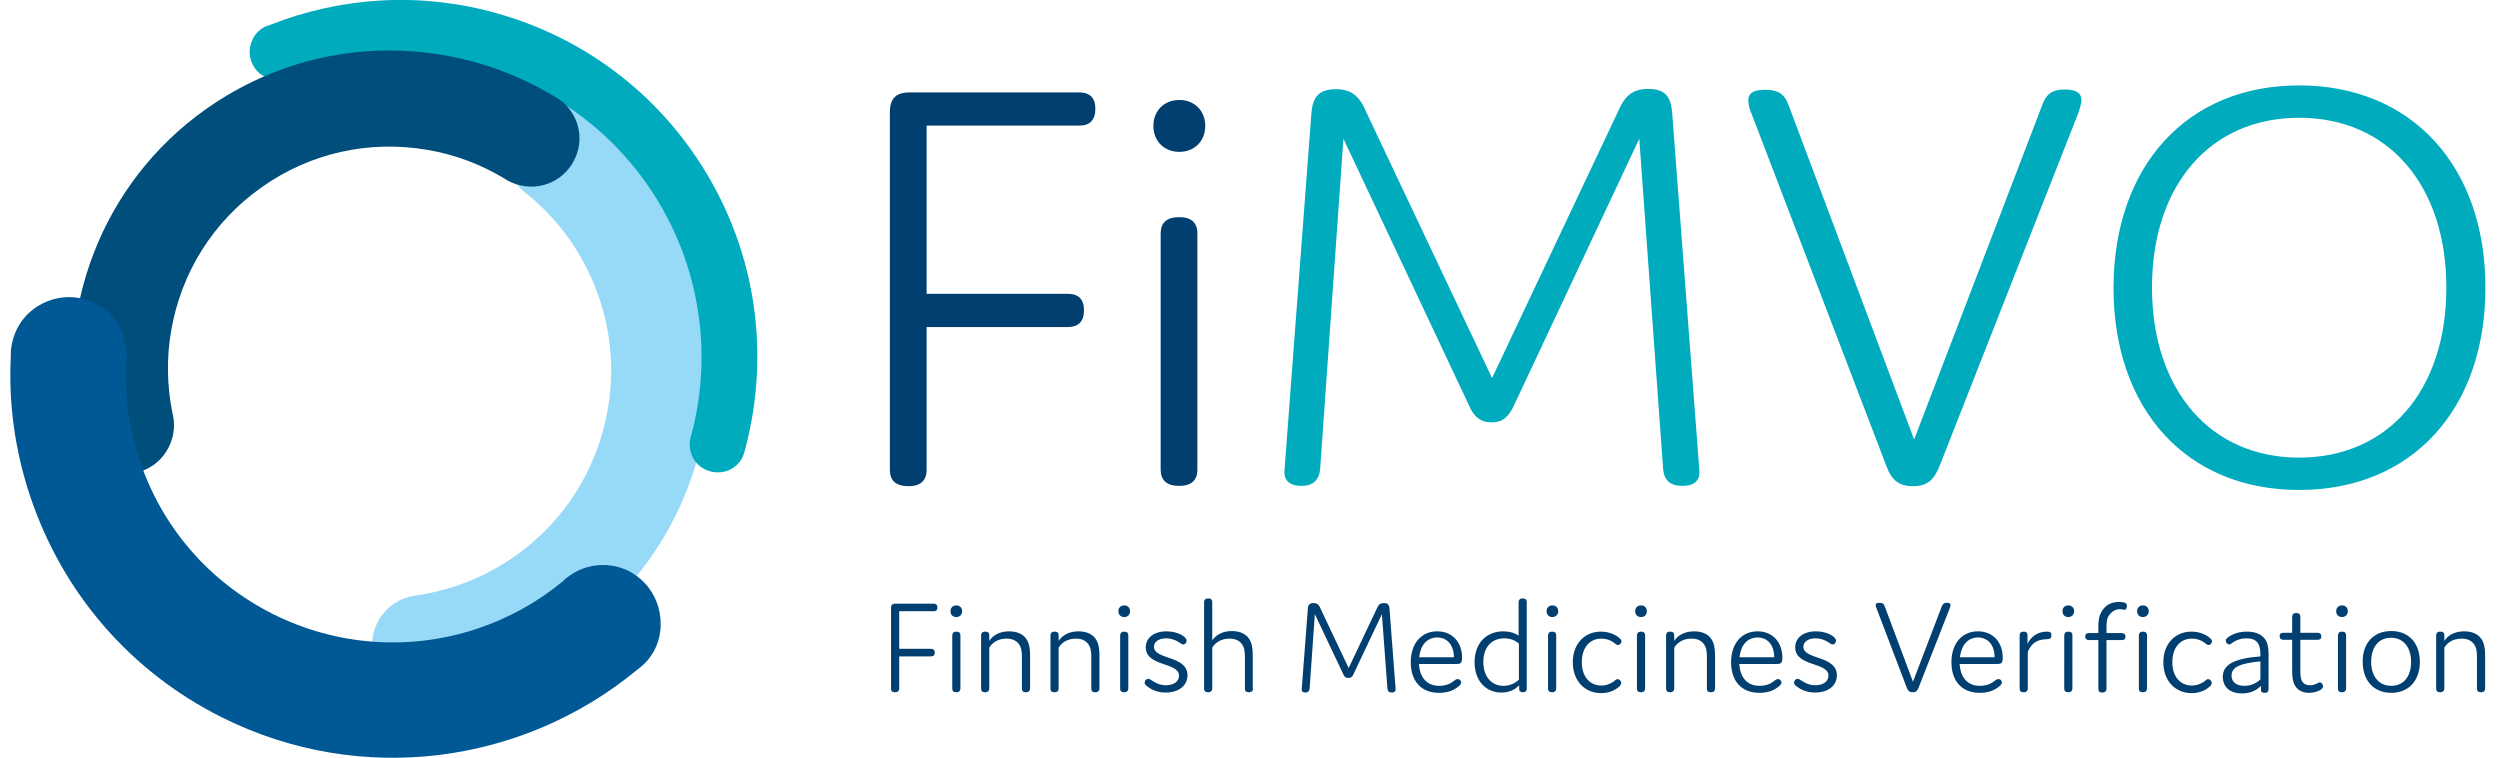
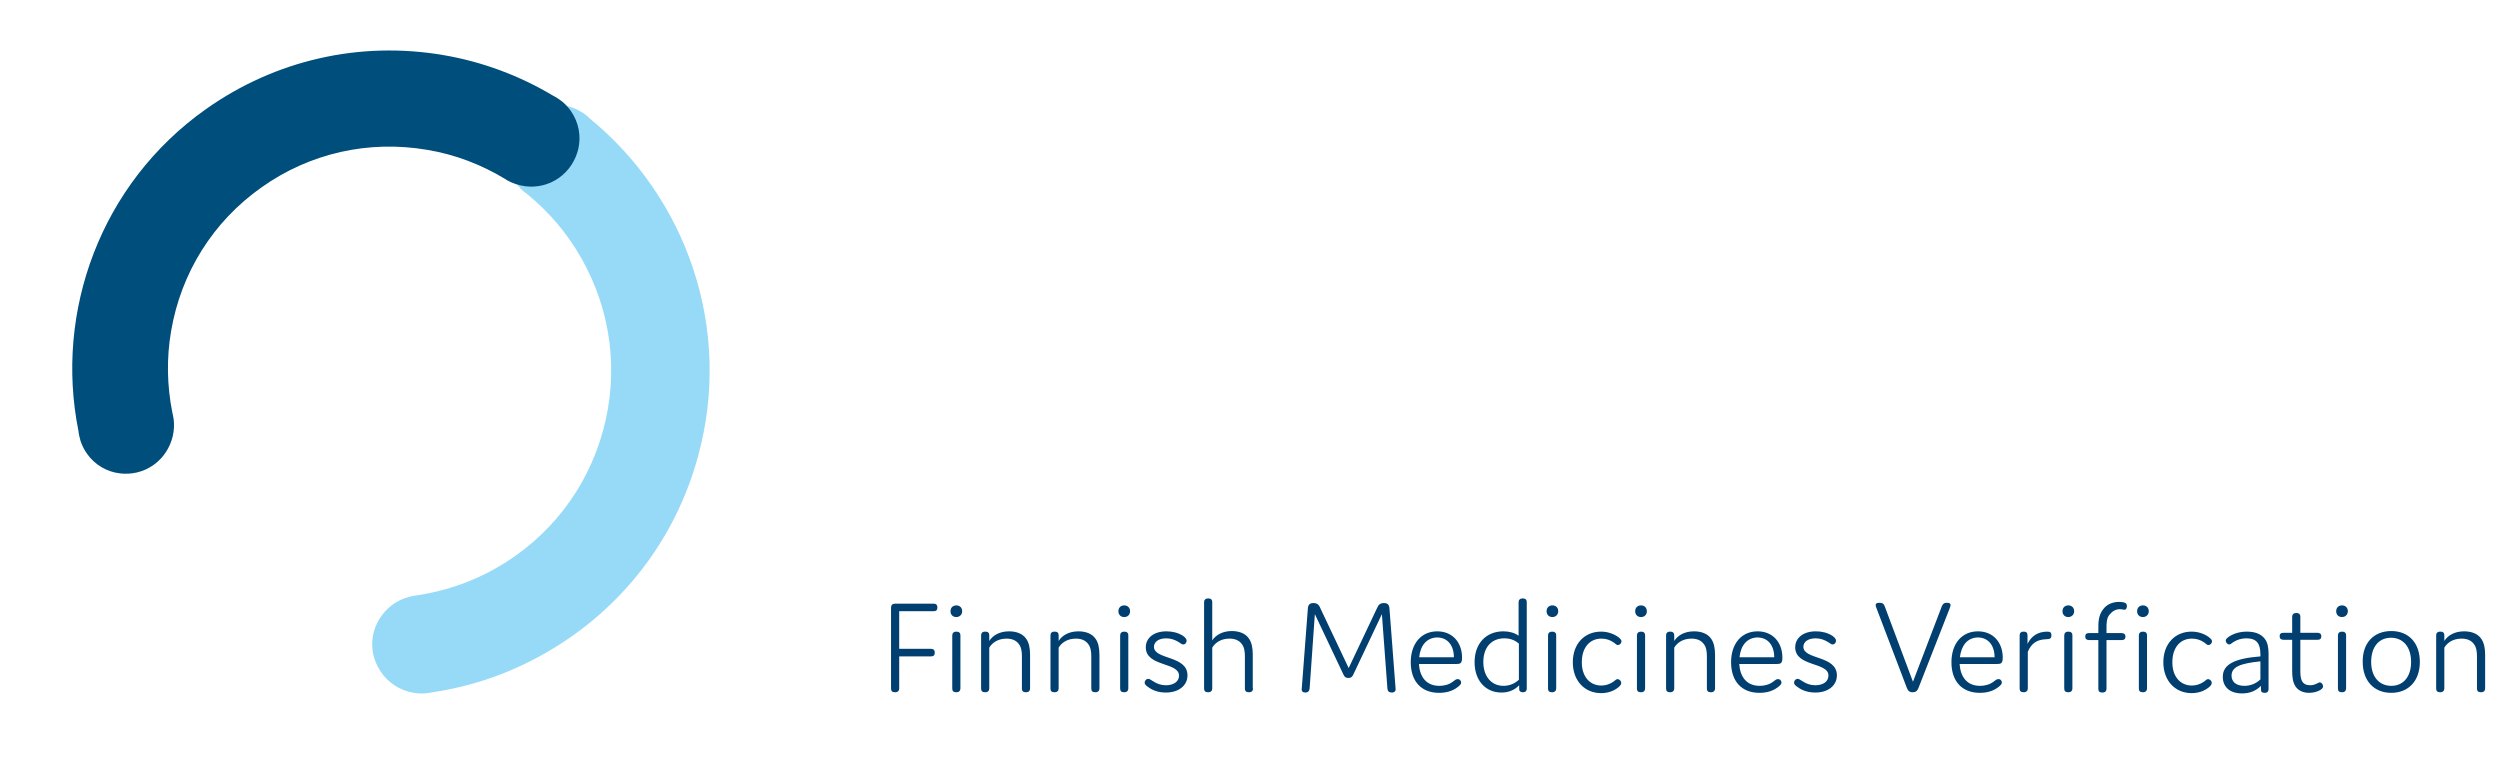
<svg xmlns="http://www.w3.org/2000/svg" version="1.1" id="Layer_1" x="0" y="0" viewBox="0 0 857.7 260" xml:space="preserve">
  <style>.st0{fill:#003f70}.st1{fill:#00abbe}</style>
-   <path class="st0" d="M317.9 100.8h48.4c3.7 0 5.6 1.9 5.6 5.6 0 3.9-1.9 5.8-5.6 5.8h-48.4v49c0 3.7-2.1 5.6-6.2 5.6-4.3 0-6.4-1.9-6.4-5.6V38.5c0-4.7 2.1-6.8 6.8-6.8h58.1c3.7 0 5.6 1.9 5.6 5.6 0 3.9-1.9 5.8-5.6 5.8h-52.3v57.7zm86.7-48.7c-5.2 0-8.9-3.7-8.9-8.9s3.7-8.9 8.9-8.9 8.9 3.7 8.9 8.9-3.7 8.9-8.9 8.9zm6.2 109c0 3.7-2.1 5.6-6.2 5.6-4.3 0-6.4-1.9-6.4-5.6v-81c0-3.7 2.1-5.6 6.4-5.6 4.1 0 6.2 1.9 6.2 5.6v81z" />
-   <path class="st1" d="M519.6 138.7c-1.9 4.3-4.1 6.2-7.8 6.2-3.9 0-6.2-1.9-8-6.2l-42.9-91.1-8 113.5c-.4 3.7-2.5 5.6-6.4 5.6-4.1 0-6.2-1.9-5.8-5.6L449.9 39c.4-5.6 2.5-8.4 8.4-8.4 5.2 0 8.2 2.3 10.5 8l43.1 91.1L555 38.5c2.3-5.4 4.9-8 10.5-8 6 0 7.8 2.9 8.2 8.4l9.3 122.2c.4 3.7-1.6 5.6-5.8 5.6s-6.2-1.9-6.6-5.6l-8.2-113.5-42.8 91.1zM700.7 35.9c1.2-3.3 3.1-5.2 7.6-5.2 4.3 0 5.8 1.4 5.8 3.7 0 1.4-.8 3.5-1.2 4.7l-47.6 121.1c-1.9 4.5-4.1 6.6-9.1 6.6-4.7 0-7.2-2.1-8.9-6.6L601 39.2c-.6-1.2-1.2-3.3-1.2-4.7 0-2.3 1.4-3.7 5.8-3.7 4.9 0 6.8 1.9 8 5.2l43.1 114.8 44-114.9zm88.1-6.6c38.5 0 63.9 27.6 63.9 69.4 0 41.8-25.3 69.4-63.9 69.4s-63.7-27.6-63.7-69.4c.1-41.8 25.2-69.4 63.7-69.4zm0 127.7c30.5 0 50.5-23.1 50.5-58.3 0-35.2-20-58.3-50.5-58.3s-50.5 23.1-50.5 58.3c.1 35.2 20.1 58.3 50.5 58.3z" />
  <path d="M181.5 38.4c-3.4 2.2-6.1 5.6-7.3 9.8-1.2 4.2-.6 8.5 1.3 12.2.9 1.7 2 3.2 3.4 4.6.6.6 1.4 1.2 2.1 1.7 7.3 6 13.6 13.3 18.4 21.8 10.3 18.1 13 39.1 7.5 59.2s-18.5 36.8-36.5 47.1c-8.7 5-18.1 8.1-27.7 9.5-.2 0-.5.1-.7.1-2.3.4-4.4 1.2-6.4 2.4-3.4 2.2-6.1 5.6-7.3 9.8-1.2 4.2-.6 8.5 1.3 12.1 2.1 4.1 5.8 7.3 10.6 8.6 1.8.5 3.7.7 5.4.6.9-.1 1.9-.2 2.8-.4 13.5-2 26.6-6.5 38.8-13.5 25.9-14.8 44.5-38.8 52.3-67.5 12-43.8-4-88.7-37.1-115.8-.8-.8-1.7-1.6-2.8-2.2-1.4-.9-2.9-1.6-4.6-2-4.8-1.5-9.6-.6-13.5 1.9z" fill="#97daf8" />
-   <path class="st1" d="M93.4 27.2c1.5.3 3.1.3 4.7-.2.1-.1.3-.1.4-.2 21.2-8.6 44.5-10 66.9-3.7C192 30.6 214 48 227.5 72c13.7 24.5 16.4 52.3 9.6 77.5-.8 2.5-.6 5.2.7 7.7 1.4 2.4 3.6 4 6.2 4.6 2.3.5 4.7.3 6.9-.9 2.1-1.2 3.6-3 4.3-5.2.2-.5.3-.9.4-1.4 8-29.8 4.9-62.7-11.4-91.7-16-28.5-42.1-49.1-73.6-58-26.1-7.4-53.3-5.8-78.1 4l-.9.3c-.4.1-.7.3-1.1.5-2 1.1-3.5 2.9-4.2 5-1 2.6-.9 5.5.6 8.1 1.3 2.5 3.8 4.2 6.5 4.7z" />
  <path d="M41.1 162.4c3.9.5 8.1-.4 11.6-2.9s5.7-6.1 6.6-10c.4-1.8.5-3.7.3-5.5-.1-.9-.3-1.7-.5-2.6-1.8-9.1-2-18.5-.4-27.8 3.4-20 14.4-37.6 31-49.3 16.6-11.8 36.8-16.3 56.8-12.9 9.7 1.6 18.7 5.1 26.8 10 .2.1.4.3.6.4 1.9 1.1 4.1 1.8 6.3 2.1 3.9.5 8.1-.4 11.6-2.9s5.7-6.1 6.6-9.9c1-4.4.2-9.1-2.6-13.1-1.1-1.5-2.3-2.8-3.8-3.8-.7-.5-1.5-1-2.3-1.4-11.4-6.8-24.1-11.6-37.6-13.9-28.7-4.9-57.6 1.7-81.4 18.5-36.2 25.6-52 69.5-43.8 110.4.1 1.1.4 2.3.7 3.4.5 1.5 1.2 3 2.2 4.4 2.7 3.9 6.9 6.3 11.3 6.8z" fill="#004e7c" />
-   <path d="M225.3 206.6c-1.7-4.5-5-8.3-9.6-10.7-4.6-2.3-9.7-2.6-14.3-1.3-2.1.6-4.2 1.6-6 2.9-.9.6-1.7 1.3-2.4 2-8.6 7.1-18.5 12.6-29.3 16.2-23.2 7.7-48.1 5.9-70-5-21.9-11-38.2-29.8-45.9-53.1-3.7-11.2-5.2-22.8-4.5-34.2 0-.3 0-.6.1-.9.1-2.7-.4-5.4-1.3-7.9-1.7-4.5-5-8.3-9.6-10.6-4.6-2.3-9.7-2.6-14.3-1.3-5.2 1.5-9.8 5-12.4 10.2-1 2-1.6 4.1-1.9 6.1-.2 1.1-.2 2.2-.2 3.3-.8 16 1.4 32.2 6.6 47.8 11.1 33.3 34.4 60.3 65.8 76 47.8 23.9 103.3 15.9 142.1-16 1.1-.8 2.2-1.7 3.2-2.7 1.3-1.4 2.5-3 3.4-4.9 2.4-5.1 2.4-10.9.5-15.9z" fill="#005895" />
  <path class="st0" d="M308.5 222.6h10.9c.8 0 1.3.4 1.3 1.3s-.4 1.3-1.3 1.3h-10.9v11c0 .8-.5 1.3-1.4 1.3-1 0-1.4-.4-1.4-1.3v-27.6c0-1.1.5-1.5 1.5-1.5h13.1c.8 0 1.3.4 1.3 1.3s-.4 1.3-1.3 1.3h-11.8v12.9zm19.6-10.9c-1.2 0-2-.8-2-2s.8-2 2-2 2 .8 2 2-.9 2-2 2zm1.4 24.5c0 .8-.5 1.3-1.4 1.3-1 0-1.4-.4-1.4-1.3V218c0-.8.5-1.3 1.4-1.3.9 0 1.4.4 1.4 1.3v18.2zm9.9-18.2v1.9c1.2-1.9 3.5-3.3 6.8-3.3 2.5 0 4.7.8 5.9 2.6.9 1.3 1.3 3.1 1.3 5.5v11.5c0 .8-.5 1.3-1.4 1.3-1 0-1.4-.4-1.4-1.3v-11.1c0-1.5-.2-3.1-1.1-4.2-.9-1.2-2.3-1.8-4.2-1.8-2.9 0-4.9 1.4-5.9 3.1v14c0 .8-.5 1.3-1.4 1.3-1 0-1.4-.4-1.4-1.3V218c0-.8.4-1.3 1.4-1.3 1.1 0 1.4.5 1.4 1.3zm23.8 0v1.9c1.2-1.9 3.5-3.3 6.8-3.3 2.5 0 4.7.8 5.9 2.6.9 1.3 1.3 3.1 1.3 5.5v11.5c0 .8-.5 1.3-1.4 1.3-1 0-1.4-.4-1.4-1.3v-11.1c0-1.5-.2-3.1-1.1-4.2-.9-1.2-2.3-1.8-4.2-1.8-2.9 0-4.9 1.4-5.9 3.1v14c0 .8-.5 1.3-1.4 1.3-1 0-1.4-.4-1.4-1.3V218c0-.8.4-1.3 1.4-1.3 1.1 0 1.4.5 1.4 1.3zm22.5-6.3c-1.2 0-2-.8-2-2s.8-2 2-2 2 .8 2 2-.8 2-2 2zm1.4 24.5c0 .8-.5 1.3-1.4 1.3-1 0-1.4-.4-1.4-1.3V218c0-.8.5-1.3 1.4-1.3.9 0 1.4.4 1.4 1.3v18.2zm6-14.1c0-3.3 2.8-5.5 7.1-5.5 2.1 0 4 .5 5.6 1.5.9.6 1.3 1.2 1.3 1.7 0 .6-.4 1.3-1.2 1.3-.4 0-.7-.3-1.5-.8-1.3-.8-2.7-1.3-4.3-1.3-2.7 0-4.2 1.3-4.2 2.9 0 4.5 11.5 2.9 11.5 9.8 0 3.5-3 5.9-7.4 5.9-2.3 0-4.4-.6-6.1-1.9-.8-.5-1.2-1-1.2-1.5 0-.6.5-1.3 1.3-1.3.4 0 .7.3 1.4.7 1.5 1 2.9 1.5 4.6 1.5 2.7 0 4.5-1.3 4.5-3.3 0-4.7-11.4-3-11.4-9.7zm36.8 14.1c0 .8-.5 1.3-1.4 1.3-1 0-1.4-.4-1.4-1.3v-11.1c0-1.5-.2-3.1-1.1-4.2-.9-1.2-2.3-1.8-4.2-1.8-2.9 0-4.9 1.4-5.9 3.1v14c0 .8-.5 1.3-1.4 1.3-1 0-1.4-.4-1.4-1.3v-29.6c0-.8.5-1.3 1.4-1.3.9 0 1.4.4 1.4 1.3v13.1c1.2-1.8 3.5-3.2 6.7-3.2 2.5 0 4.7.8 5.9 2.6.9 1.3 1.3 3.1 1.3 5.5v11.6zm34.5-5c-.4 1-.9 1.4-1.8 1.4s-1.4-.4-1.8-1.4l-9.7-20.5-1.8 25.6c-.1.8-.6 1.3-1.4 1.3-.9 0-1.4-.4-1.3-1.3l2.1-27.5c.1-1.3.6-1.9 1.9-1.9 1.2 0 1.9.5 2.4 1.8l9.7 20.5 9.7-20.5c.5-1.2 1.1-1.8 2.4-1.8 1.3 0 1.8.6 1.9 1.9l2.1 27.5c.1.8-.4 1.3-1.3 1.3s-1.4-.4-1.5-1.3l-1.9-25.6-9.7 20.5zm36.9 3c0 .5-.5 1-1.3 1.6-1.7 1.3-3.8 1.9-6.3 1.9-6.1 0-9.7-4-9.7-10.5 0-6.4 3.6-10.6 9.1-10.6 5.2 0 8.5 3.8 8.5 9 0 2-.6 2.2-1.9 2.2h-12.9c.3 4.5 2.6 7.5 7 7.5 1.6 0 3.3-.4 4.6-1.4.7-.5 1.1-.9 1.6-.9.8-.1 1.3.6 1.3 1.2zm-14.4-8.7h11.9c0-4-2.1-6.8-5.8-6.8-3.5.1-5.7 2.7-6.1 6.8zm28.9-8.9c2 0 3.8.5 5.2 1.5v-11.5c0-.8.5-1.3 1.4-1.3.9 0 1.4.4 1.4 1.3v29.6c0 .9-.5 1.3-1.3 1.3-.9 0-1.3-.4-1.3-1.1v-1.3c-1.6 1.7-3.7 2.5-6.1 2.5-5.4 0-9.2-4.1-9.2-10.4 0-6.5 4-10.6 9.9-10.6zm.3 2.4c-4.4 0-7.2 3.1-7.2 8.1s2.8 8.2 6.9 8.2c2 0 3.8-.7 5.3-2.1v-12.4c-1.5-1.3-3.2-1.8-5-1.8zm16.5-7.3c-1.2 0-2-.8-2-2s.8-2 2-2 2 .8 2 2-.9 2-2 2zm1.3 24.5c0 .8-.5 1.3-1.4 1.3-1 0-1.4-.4-1.4-1.3V218c0-.8.5-1.3 1.4-1.3.9 0 1.4.4 1.4 1.3v18.2zm15.5-1c1.5 0 2.9-.5 4.1-1.3.7-.5 1-.9 1.4-.9.7 0 1.3.6 1.3 1.3s-.6 1.2-1.1 1.6c-1.5 1.2-3.5 1.9-5.8 1.9-5.6 0-9.7-4.2-9.7-10.6 0-6.3 4-10.5 9.7-10.5 2 0 4.1.6 5.8 1.8.8.6 1.2 1.1 1.2 1.5 0 .6-.5 1.3-1.3 1.3-.4 0-.7-.4-1.4-.9-1.2-.8-2.5-1.3-4.2-1.3-4.1 0-6.7 3.2-6.7 8-.1 4.7 2.5 8.1 6.7 8.1zm13.6-23.5c-1.2 0-2-.8-2-2s.8-2 2-2 2 .8 2 2-.8 2-2 2zm1.4 24.5c0 .8-.5 1.3-1.4 1.3-1 0-1.4-.4-1.4-1.3V218c0-.8.5-1.3 1.4-1.3.9 0 1.4.4 1.4 1.3v18.2zm10-18.2v1.9c1.2-1.9 3.5-3.3 6.8-3.3 2.5 0 4.7.8 5.9 2.6.9 1.3 1.3 3.1 1.3 5.5v11.5c0 .8-.5 1.3-1.4 1.3-1 0-1.4-.4-1.4-1.3v-11.1c0-1.5-.2-3.1-1.1-4.2-.9-1.2-2.3-1.8-4.2-1.8-2.9 0-4.9 1.4-5.9 3.1v14c0 .8-.5 1.3-1.4 1.3-1 0-1.4-.4-1.4-1.3V218c0-.8.4-1.3 1.4-1.3 1 0 1.4.5 1.4 1.3zm36.8 16.2c0 .5-.5 1-1.3 1.6-1.7 1.3-3.8 1.9-6.3 1.9-6.1 0-9.7-4-9.7-10.5 0-6.4 3.6-10.6 9.1-10.6 5.2 0 8.5 3.8 8.5 9 0 2-.6 2.2-1.9 2.2h-12.9c.3 4.5 2.6 7.5 7 7.5 1.6 0 3.3-.4 4.6-1.4.7-.5 1.1-.9 1.6-.9.8-.1 1.3.6 1.3 1.2zm-14.4-8.7h11.9c0-4-2.1-6.8-5.8-6.8-3.5.1-5.7 2.7-6.1 6.8zm19.1-3.4c0-3.3 2.8-5.5 7.1-5.5 2.1 0 4 .5 5.6 1.5.9.6 1.3 1.2 1.3 1.7 0 .6-.4 1.3-1.2 1.3-.4 0-.7-.3-1.5-.8-1.3-.8-2.7-1.3-4.3-1.3-2.7 0-4.2 1.3-4.2 2.9 0 4.5 11.5 2.9 11.5 9.8 0 3.5-3 5.9-7.4 5.9-2.3 0-4.4-.6-6.1-1.9-.8-.5-1.2-1-1.2-1.5 0-.6.5-1.3 1.3-1.3.4 0 .7.3 1.4.7 1.5 1 2.9 1.5 4.6 1.5 2.7 0 4.5-1.3 4.5-3.3.1-4.7-11.4-3-11.4-9.7zm50.3-14.1c.3-.7.7-1.2 1.7-1.2s1.3.3 1.3.8c0 .3-.2.8-.3 1.1L658.2 236c-.4 1-.9 1.5-2 1.5s-1.6-.5-2-1.5l-10.4-27.3c-.1-.3-.3-.7-.3-1.1 0-.5.3-.8 1.3-.8 1.1 0 1.5.4 1.8 1.2l9.7 25.9 9.9-25.9zm20.6 26.2c0 .5-.5 1-1.3 1.6-1.7 1.3-3.8 1.9-6.3 1.9-6.1 0-9.7-4-9.7-10.5 0-6.4 3.6-10.6 9.1-10.6 5.2 0 8.5 3.8 8.5 9 0 2-.6 2.2-1.9 2.2h-12.9c.3 4.5 2.6 7.5 7 7.5 1.6 0 3.3-.4 4.6-1.4.7-.5 1.1-.9 1.6-.9.9-.1 1.3.6 1.3 1.2zm-14.4-8.7h11.9c0-4-2.1-6.8-5.8-6.8-3.5.1-5.6 2.7-6.1 6.8zm23.3 10.7c0 .8-.5 1.3-1.4 1.3-1 0-1.4-.4-1.4-1.3V218c0-.8.4-1.3 1.4-1.3 1 0 1.3.5 1.3 1.3v2.9c1.3-2.7 3.6-4.2 6.8-4.2 1.1 0 1.4.4 1.4 1.3 0 1-.5 1.3-1.7 1.3-3.2.1-5.1 1.3-6.4 4.3v12.6zm13.9-24.5c-1.2 0-2-.8-2-2s.8-2 2-2 2 .8 2 2-.9 2-2 2zm1.4 24.5c0 .8-.5 1.3-1.4 1.3-1 0-1.4-.4-1.4-1.3V218c0-.8.5-1.3 1.4-1.3.9 0 1.4.4 1.4 1.3v18.2zm11.7-20.7v1.7h5.2c.8 0 1.3.4 1.3 1.2s-.4 1.2-1.3 1.2h-5.2v16.7c0 .8-.5 1.3-1.4 1.3-1 0-1.4-.4-1.4-1.3v-16.7h-3.2c-.8 0-1.3-.4-1.3-1.2s.4-1.2 1.3-1.2h3.2v-1.5c0-2.1 0-4.5 1.6-6.6 1.3-1.8 3.3-2.6 5.6-2.6.6 0 1.4.1 1.9.3.4.2.7.4.7 1.1 0 .6-.2 1.3-.9 1.3-.3 0-.8-.2-1.5-.2-1.4 0-2.6.7-3.4 1.7-1.2 1.2-1.2 3.1-1.2 4.8zm12.5-3.8c-1.2 0-2-.8-2-2s.8-2 2-2 2 .8 2 2-.9 2-2 2zm1.4 24.5c0 .8-.5 1.3-1.4 1.3-1 0-1.4-.4-1.4-1.3V218c0-.8.5-1.3 1.4-1.3.9 0 1.4.4 1.4 1.3v18.2zm15.4-1c1.5 0 2.9-.5 4.1-1.3.7-.5 1-.9 1.4-.9.7 0 1.3.6 1.3 1.3s-.6 1.2-1.1 1.6c-1.5 1.2-3.5 1.9-5.8 1.9-5.6 0-9.7-4.2-9.7-10.6 0-6.3 4-10.5 9.7-10.5 2 0 4.1.6 5.8 1.8.8.6 1.2 1.1 1.2 1.5 0 .6-.5 1.3-1.3 1.3-.4 0-.7-.4-1.4-.9-1.2-.8-2.5-1.3-4.2-1.3-4.1 0-6.7 3.2-6.7 8-.1 4.7 2.5 8.1 6.7 8.1zm18.7-16.2c-1.8 0-3.2.5-4.5 1.3-.7.5-1 .8-1.4.8-.7 0-1.2-.8-1.2-1.3s.4-.9 1.3-1.5c1.6-1 3.6-1.6 6-1.6 2.9 0 5 .9 6.2 2.6.8 1.1 1.2 2.7 1.2 5v12.1c0 .8-.4 1.3-1.3 1.3s-1.3-.3-1.3-1v-1.4c-1.7 1.7-3.8 2.6-6.5 2.6-4.3 0-6.6-2.3-6.6-5.7 0-4.2 3.9-6.3 12.9-7v-.7c0-3.7-1.3-5.5-4.8-5.5zm-5.1 12.8c0 1.9 1.3 3.5 4.4 3.5 2 0 3.9-.7 5.5-2.2v-6.2c-6.9.7-9.9 1.9-9.9 4.9zm31.4 3.7c0 .4-.3.8-.9 1.2-1 .6-2.4 1-3.9 1-2.2 0-4-.9-4.9-2.6-.8-1.5-.9-3.3-.9-5.4v-10.2h-3c-.8 0-1.3-.4-1.3-1.2s.4-1.2 1.3-1.2h3v-5.5c0-.8.5-1.3 1.4-1.3.9 0 1.4.4 1.4 1.3v5.5h5.9c.8 0 1.3.4 1.3 1.2s-.4 1.2-1.3 1.2h-5.9v10.2c0 1.4 0 3 .6 4 .5.9 1.4 1.4 2.8 1.4.9 0 1.7-.3 2.3-.6.5-.2.7-.4 1-.4.8.1 1.1 1 1.1 1.4zm6.5-23.8c-1.2 0-2-.8-2-2s.8-2 2-2 2 .8 2 2-.9 2-2 2zm1.4 24.5c0 .8-.5 1.3-1.4 1.3-1 0-1.4-.4-1.4-1.3V218c0-.8.5-1.3 1.4-1.3.9 0 1.4.4 1.4 1.3v18.2zm15.5-19.7c6 0 9.8 4.1 9.8 10.6s-3.9 10.6-9.8 10.6c-6 0-9.8-4.2-9.8-10.6-.1-6.5 3.8-10.6 9.8-10.6zm0 18.8c4.2 0 6.8-3.2 6.8-8.2 0-5.1-2.7-8.3-6.9-8.3s-6.8 3.2-6.8 8.3c0 5 2.7 8.2 6.9 8.2zm18.2-17.3v1.9c1.2-1.9 3.5-3.3 6.8-3.3 2.5 0 4.7.8 5.9 2.6.9 1.3 1.3 3.1 1.3 5.5v11.5c0 .8-.5 1.3-1.4 1.3-1 0-1.4-.4-1.4-1.3v-11.1c0-1.5-.2-3.1-1.1-4.2-.9-1.2-2.3-1.8-4.2-1.8-2.9 0-4.9 1.4-5.9 3.1v14c0 .8-.5 1.3-1.4 1.3-1 0-1.4-.4-1.4-1.3V218c0-.8.4-1.3 1.4-1.3 1.1 0 1.4.5 1.4 1.3z" />
</svg>